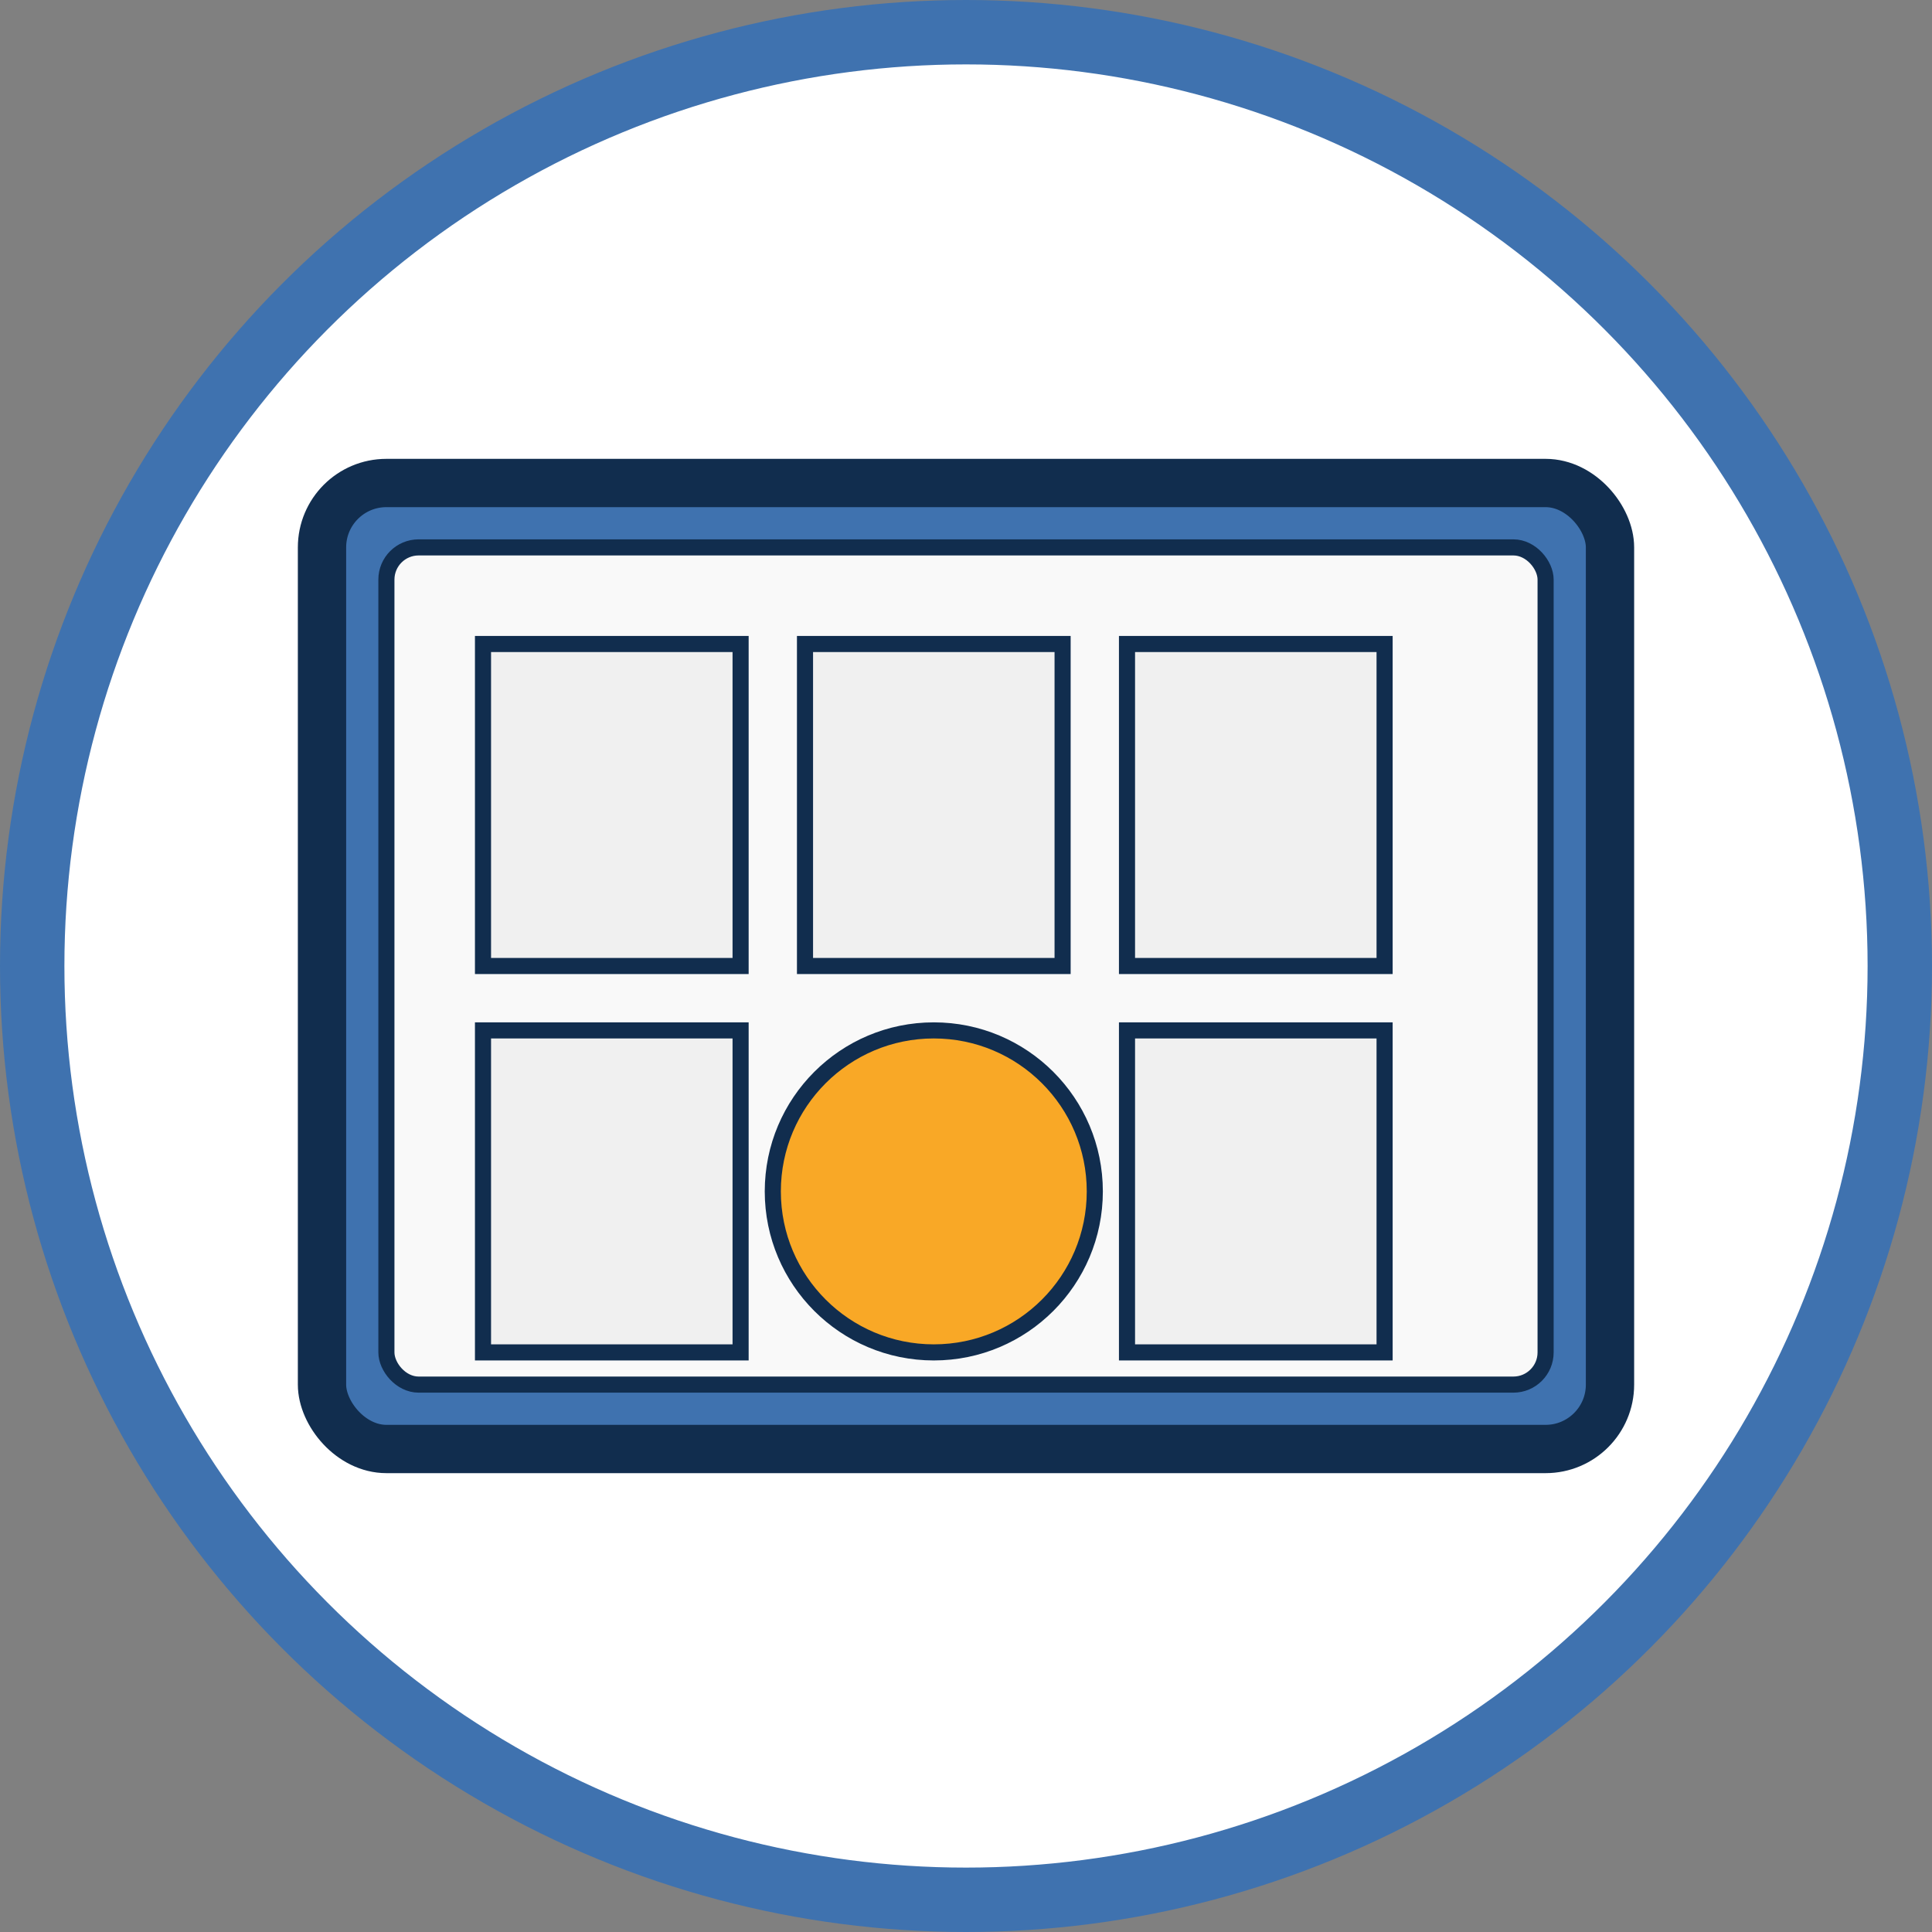
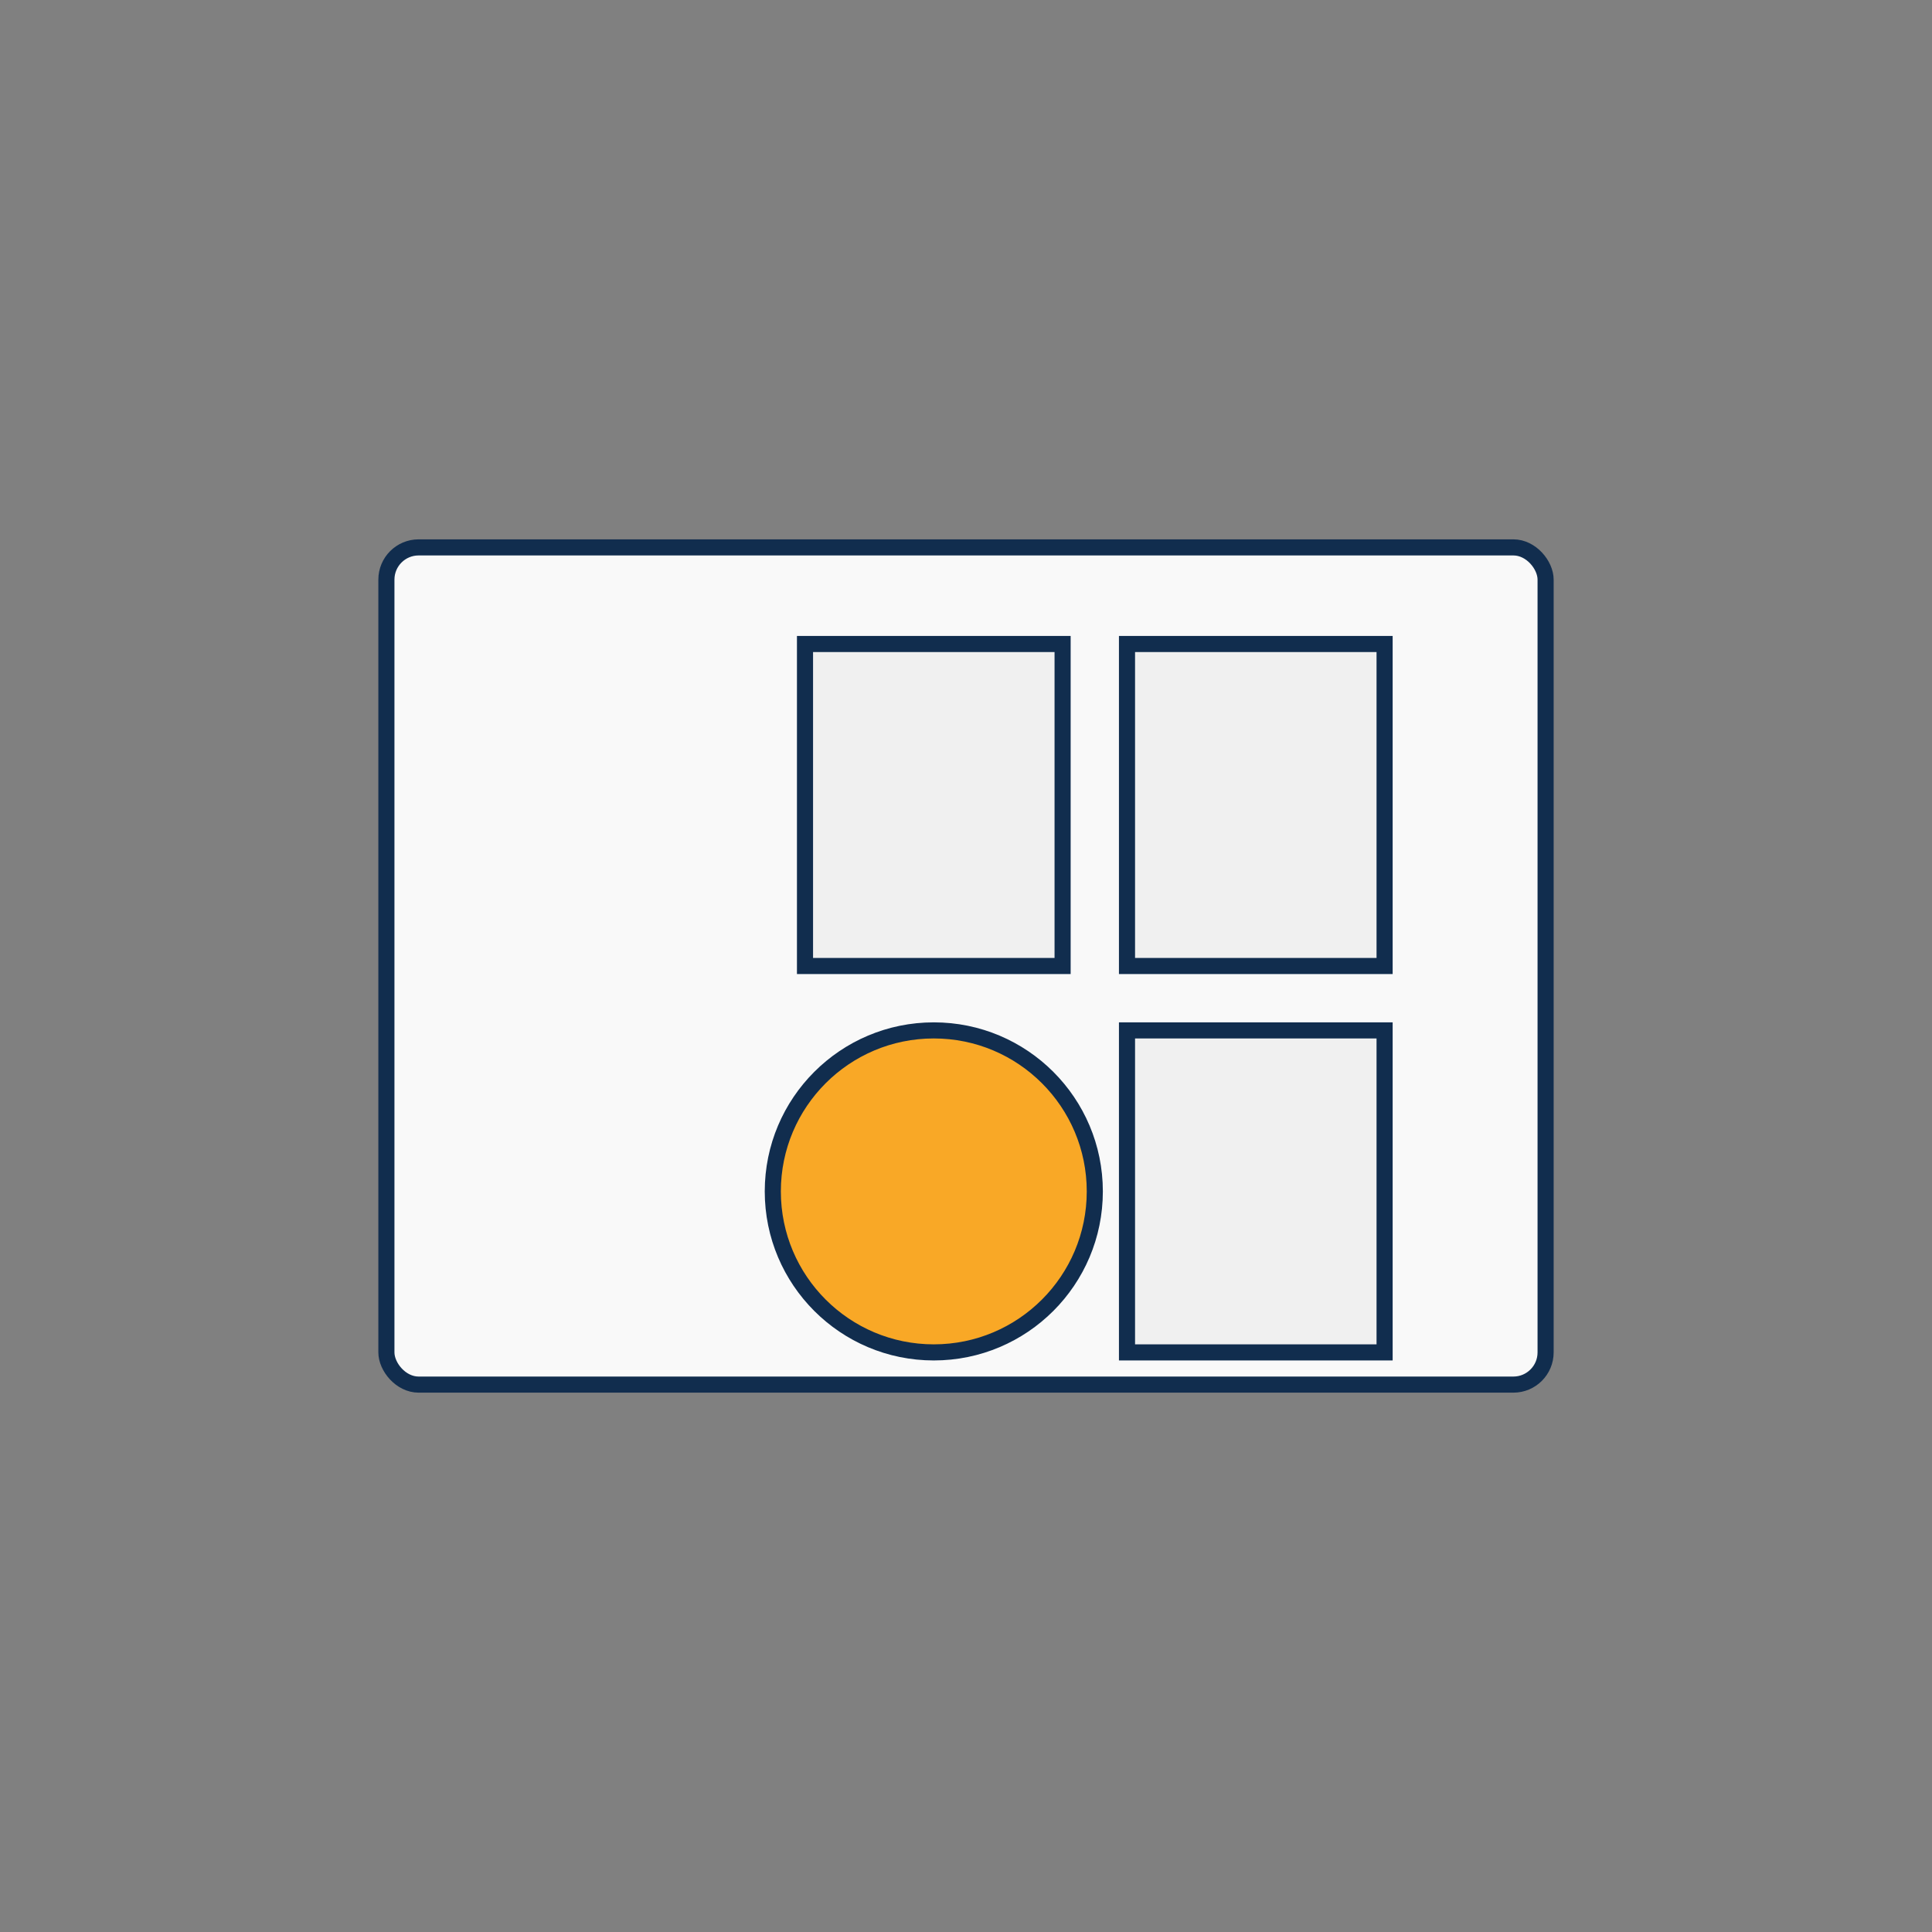
<svg xmlns="http://www.w3.org/2000/svg" viewBox="0 0 60 60" width="60" height="60">
  <rect x="0" y="0" width="60" height="60" fill="#808080" stroke="none" />
-   <circle cx="30" cy="30" r="29" fill="white" stroke="#3F72AF" stroke-width="2" />
  <g transform="translate(30, 30)">
-     <rect x="-20" y="-15" width="40" height="30" rx="2" ry="2" fill="#3F72AF" stroke="#112D4E" stroke-width="1.5" />
    <rect x="-18" y="-13" width="36" height="26" rx="1" ry="1" fill="#f9f9f9" stroke="#112D4E" stroke-width="0.5" />
-     <rect x="-15" y="-10" width="8" height="10" fill="#f0f0f0" stroke="#112D4E" stroke-width="0.5" />
    <rect x="-5" y="-10" width="8" height="10" fill="#f0f0f0" stroke="#112D4E" stroke-width="0.5" />
    <rect x="5" y="-10" width="8" height="10" fill="#f0f0f0" stroke="#112D4E" stroke-width="0.5" />
-     <rect x="-15" y="2" width="8" height="10" fill="#f0f0f0" stroke="#112D4E" stroke-width="0.5" />
    <circle cx="-1" cy="7" r="5" fill="#F9A826" stroke="#112D4E" stroke-width="0.5" />
    <rect x="5" y="2" width="8" height="10" fill="#f0f0f0" stroke="#112D4E" stroke-width="0.5" />
  </g>
</svg>